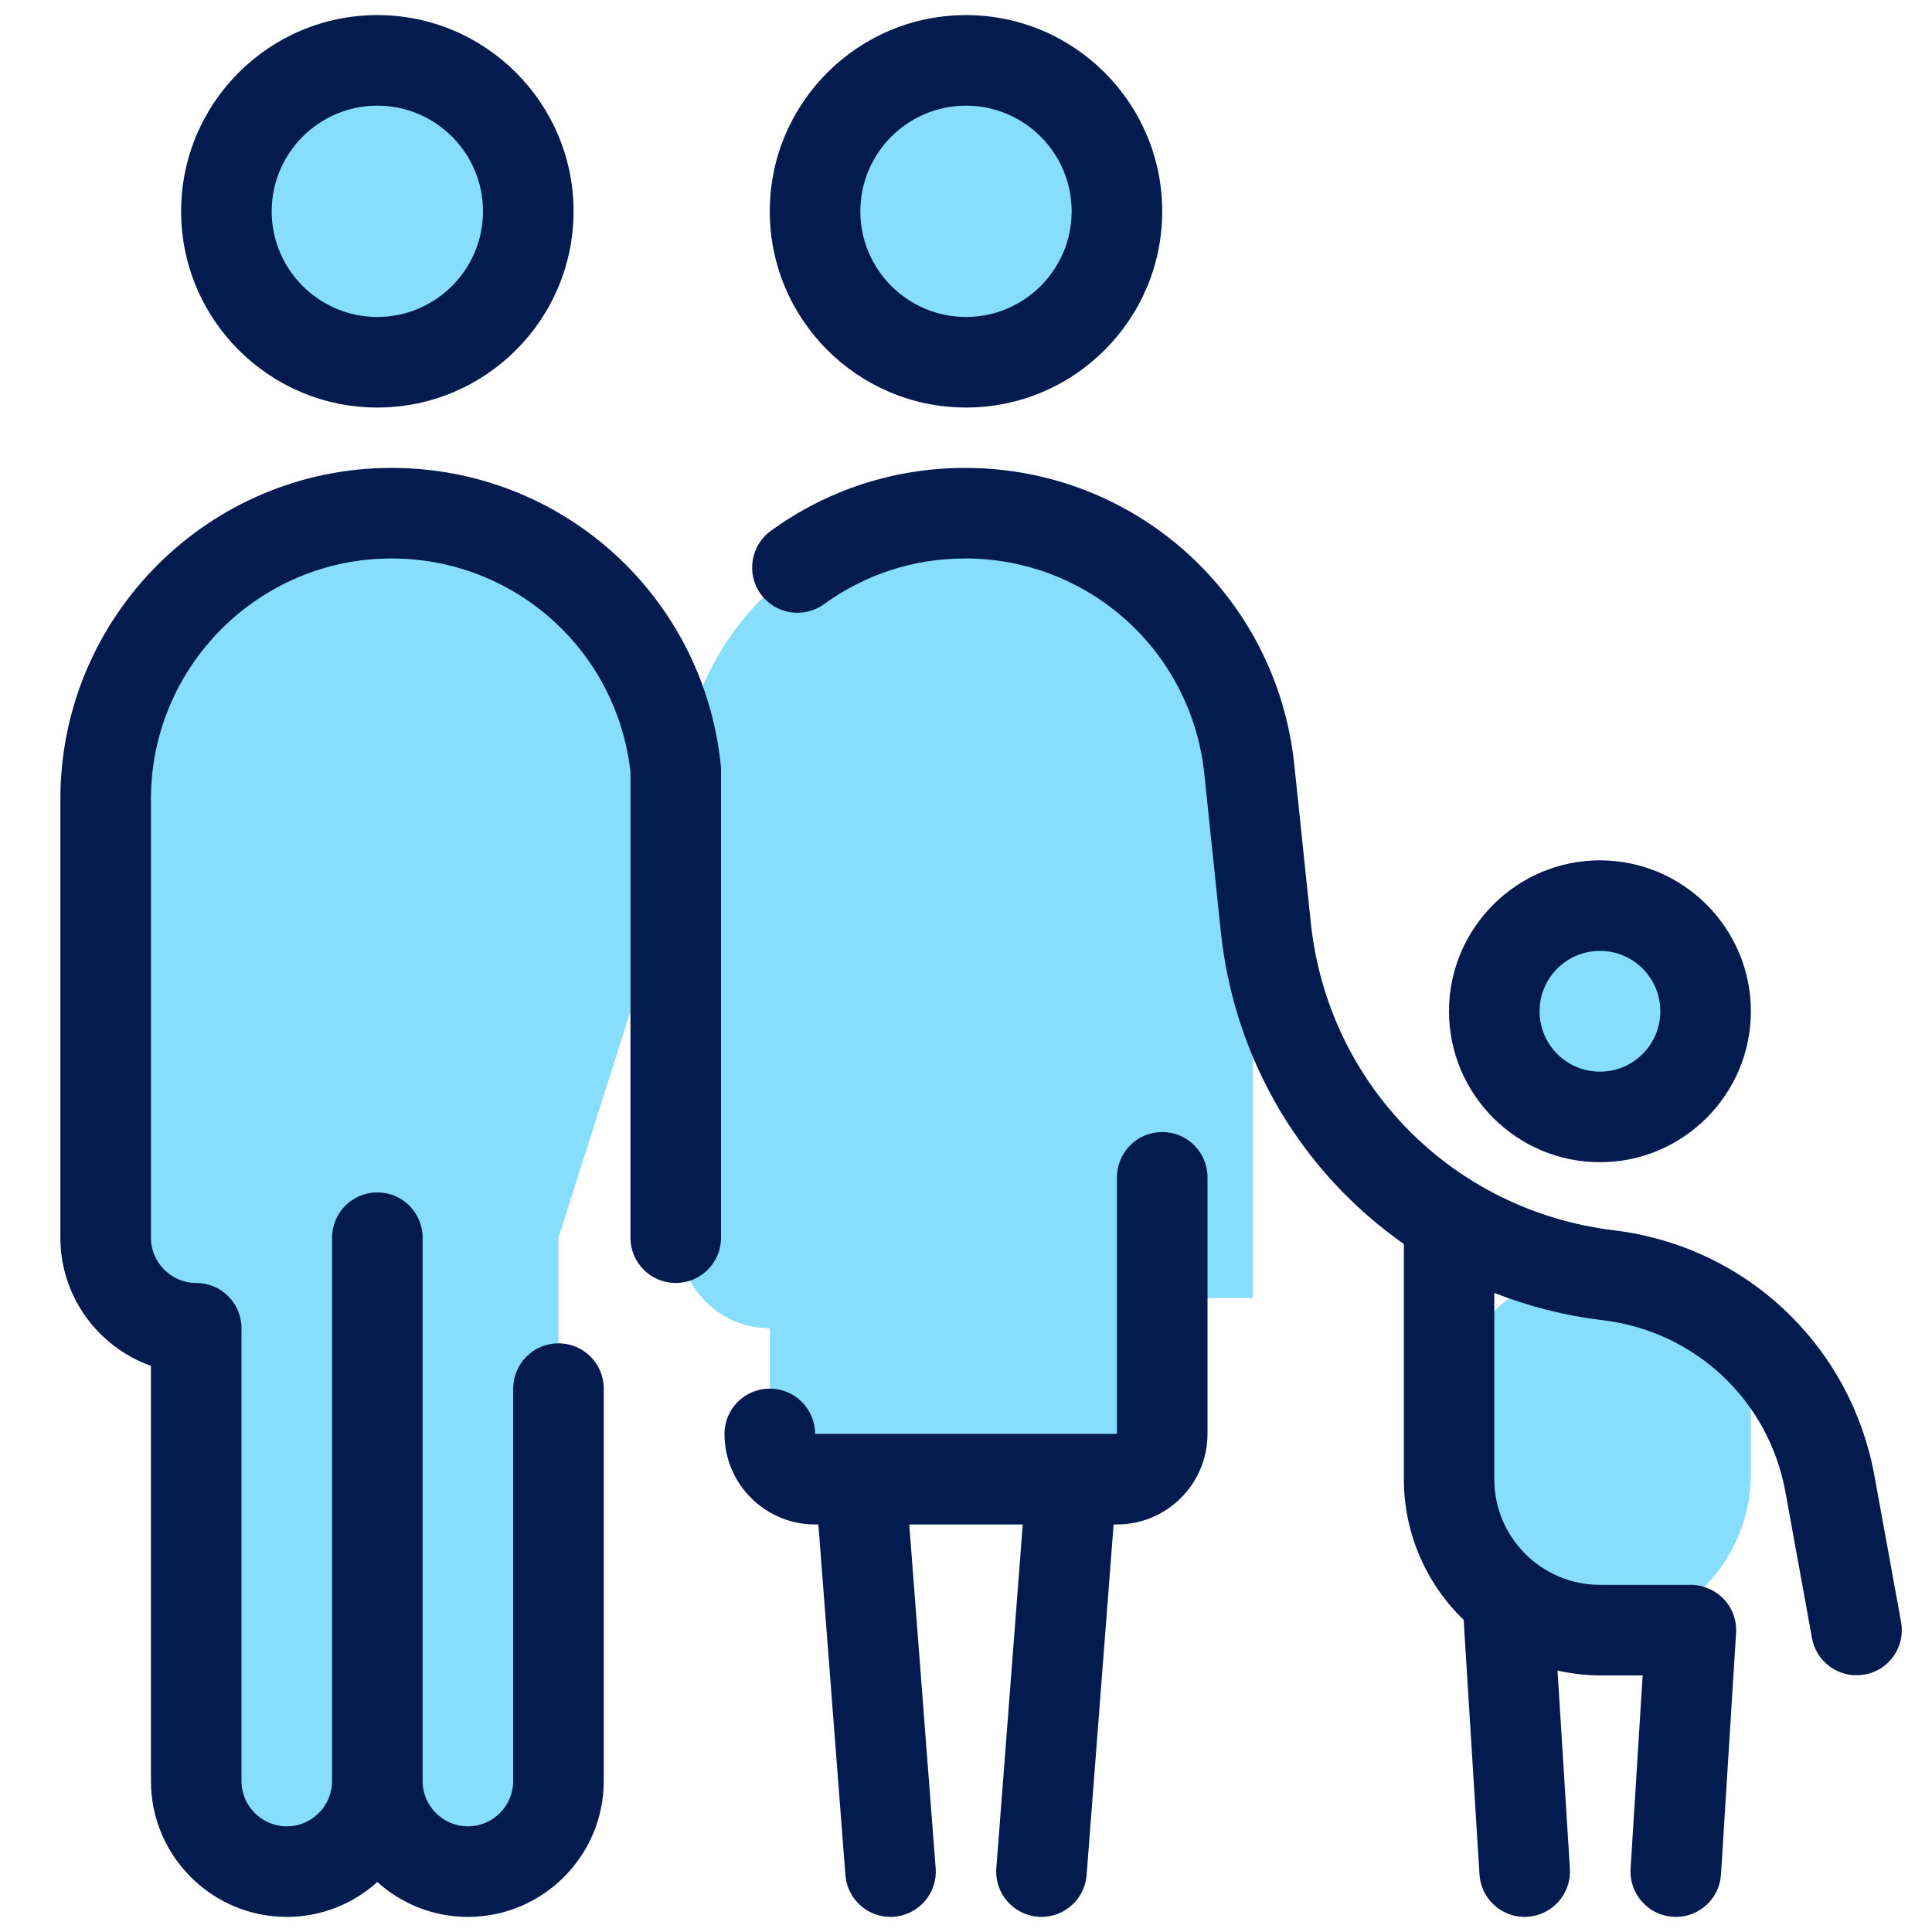
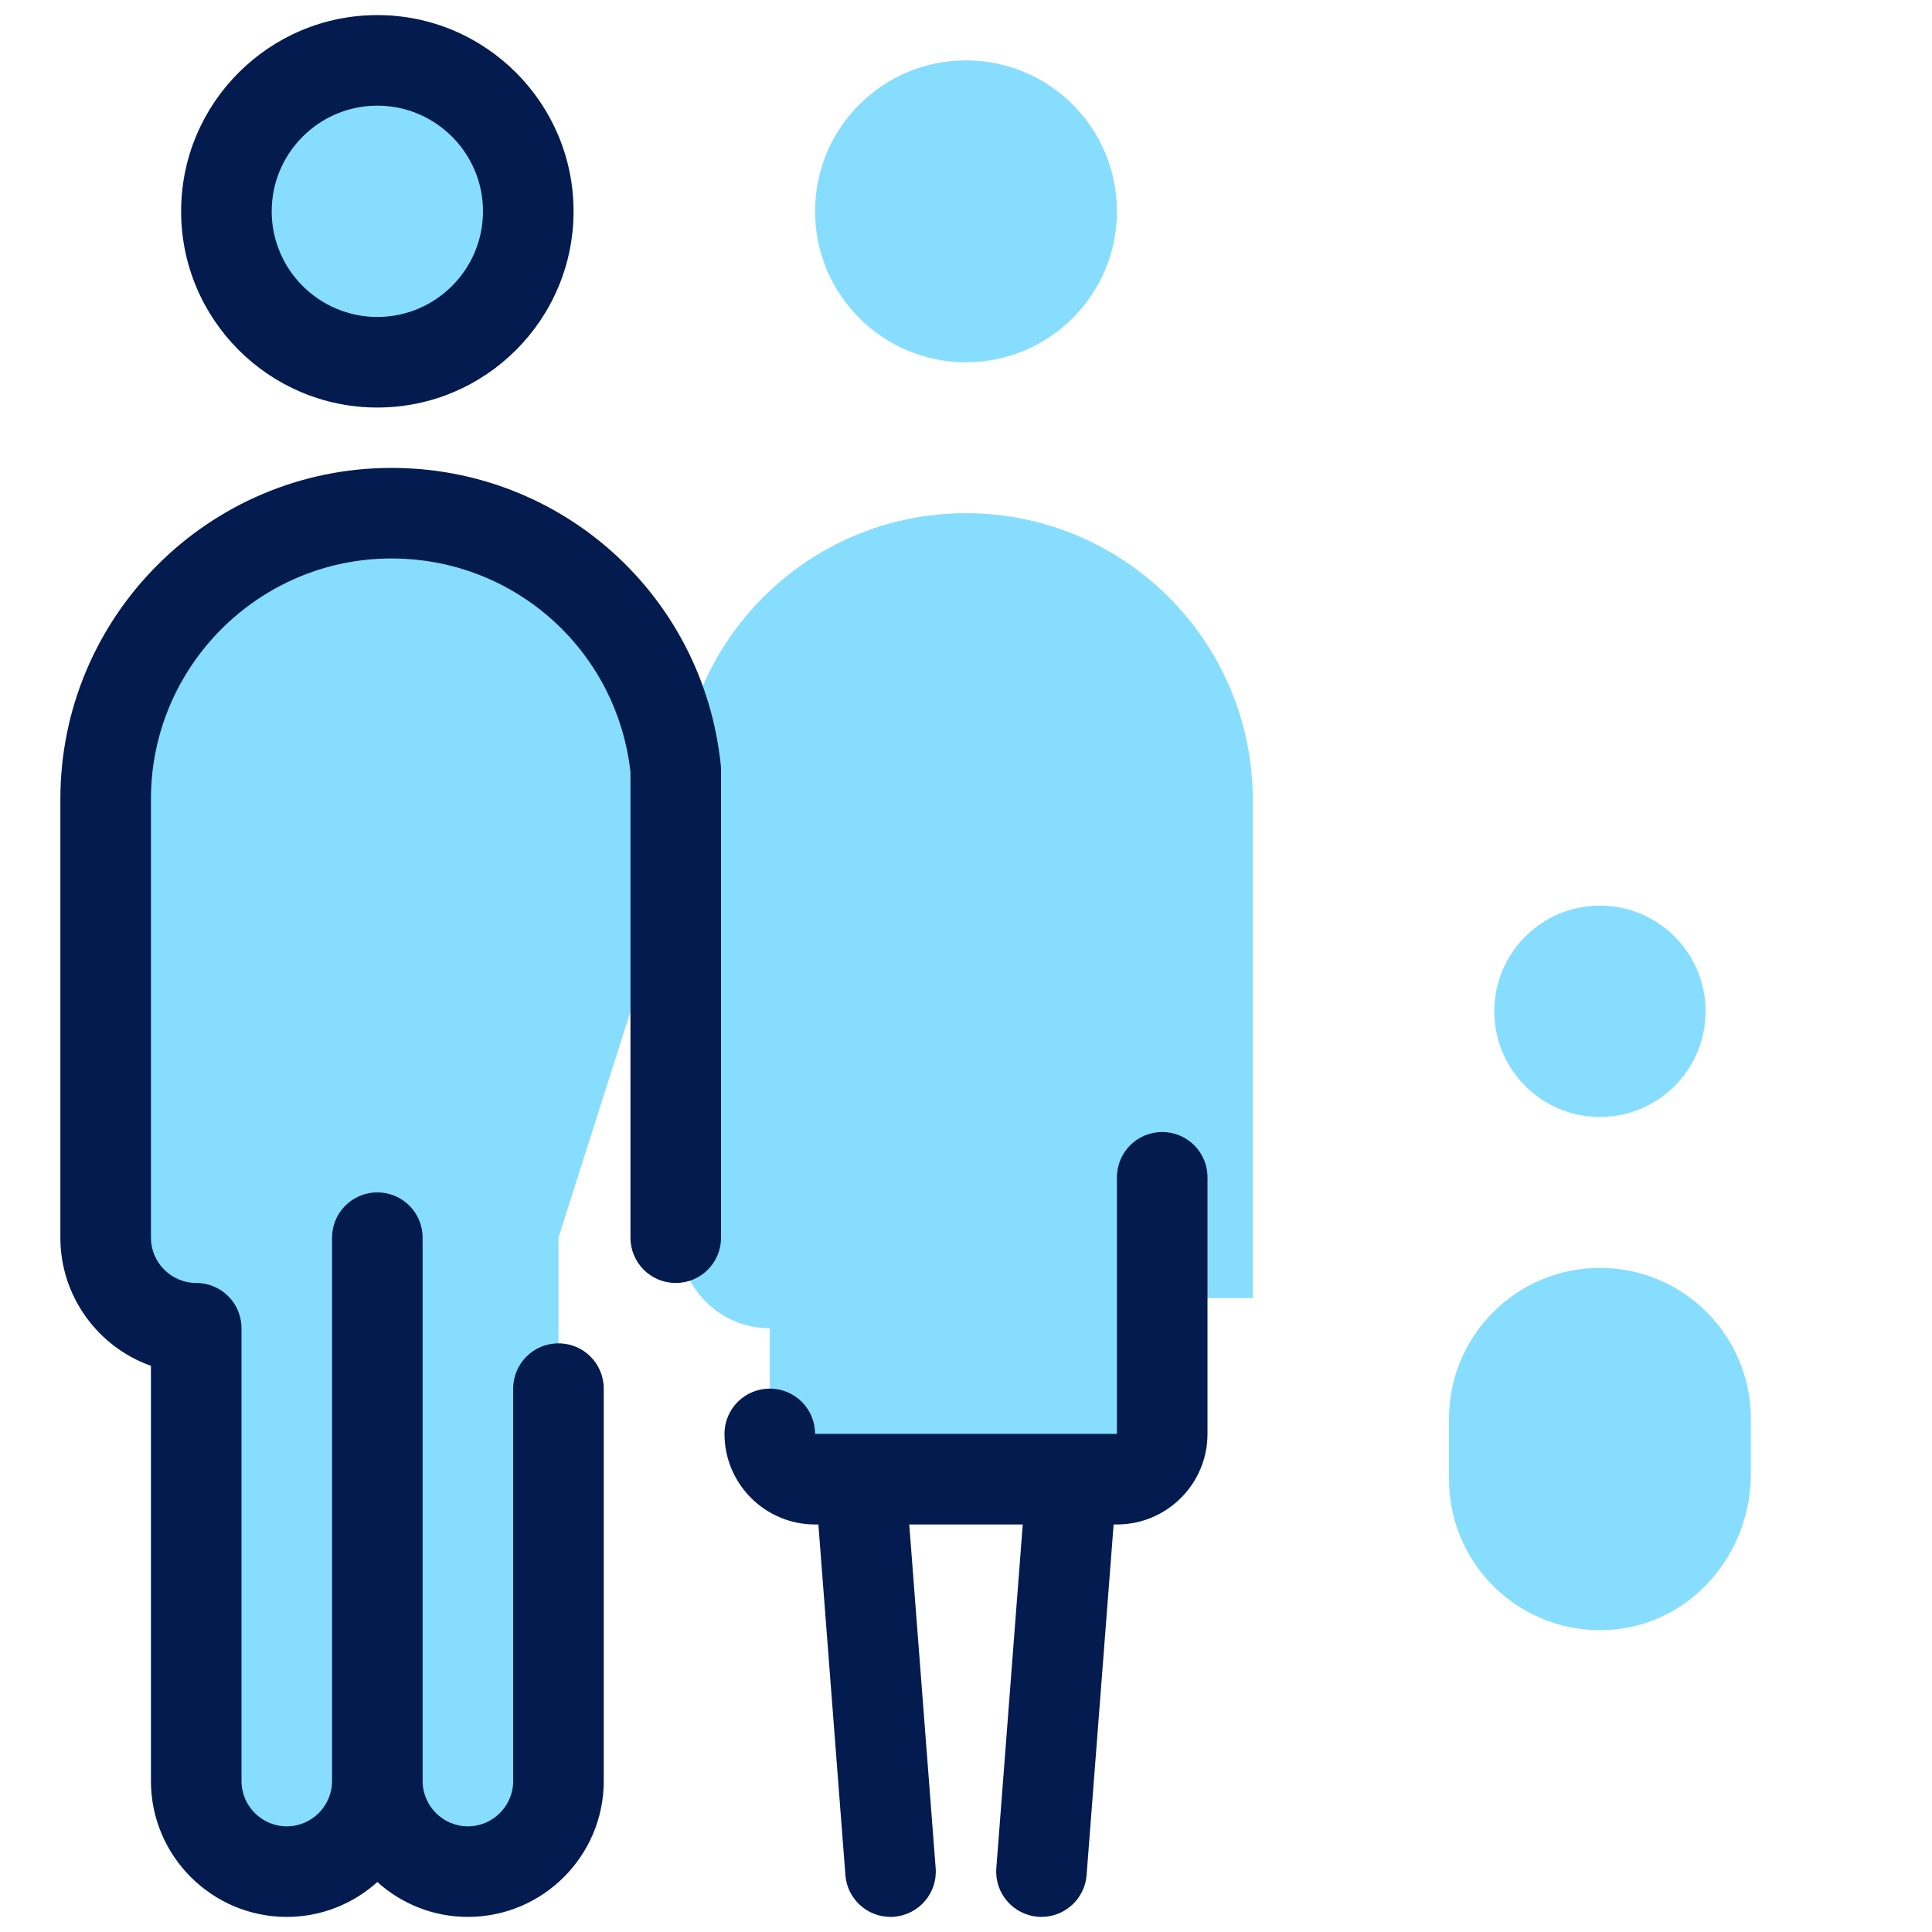
<svg xmlns="http://www.w3.org/2000/svg" xml:space="preserve" id="Family" x="0" y="0" enable-background="new 0 0 128 128" version="1.1" viewBox="0 0 128 128">
  <path fill="#87ddfd" d="M25.5,34L25.5,34C15.28,34,7,42.28,7,52.5V82c0,3.31,2.69,6,6,6h0l0,29.75c0,3.29,2.53,6.15,5.82,6.25   c3.4,0.1,6.18-2.62,6.18-6c0,3.37,2.79,6.1,6.18,6c3.28-0.1,5.82-2.96,5.82-6.25L37,82l7-22v-7.5C44,42.28,35.72,34,25.5,34z" class="colorffffff svgShape" />
  <circle cx="25" cy="14" r="10" fill="#87ddfd" class="colorffffff svgShape" />
  <path fill="#031b4e" d="M25,27c-7.17,0-13-5.83-13-13S17.83,1,25,1s13,5.83,13,13S32.17,27,25,27z M25,7c-3.86,0-7,3.14-7,7   s3.14,7,7,7s7-3.14,7-7S28.86,7,25,7z" class="color464c54 svgShape" />
  <path fill="#87ddfd" d="M96,98c0,5.74,4.84,10.36,10.67,9.98c5.32-0.34,9.33-4.99,9.33-10.32l0-3.66c0-5.52-4.48-10-10-10h0   c-5.52,0-10,4.48-10,10L96,98z" class="colorffffff svgShape" />
  <circle cx="106" cy="67" r="7" fill="#87ddfd" class="colorffffff svgShape" />
-   <path fill="#031b4e" d="M106,77c-5.51,0-10-4.49-10-10s4.49-10,10-10s10,4.49,10,10S111.51,77,106,77z M106,63c-2.21,0-4,1.79-4,4   s1.79,4,4,4s4-1.79,4-4S108.21,63,106,63z" class="color464c54 svgShape" />
  <path fill="#87ddfd" d="M64,34L64,34c-10.49,0-19,8.51-19,19v29c0,3.31,2.69,6,6,6h0v10h24V86h8V53C83,42.51,74.49,34,64,34z" class="colorffffff svgShape" />
  <circle cx="64" cy="14" r="10" fill="#87ddfd" class="colorffffff svgShape" />
-   <path fill="#031b4e" d="M64 27c-7.17 0-13-5.83-13-13S56.83 1 64 1s13 5.83 13 13S71.17 27 64 27zM64 7c-3.86 0-7 3.14-7 7s3.14 7 7 7 7-3.14 7-7S67.86 7 64 7zM125.95 107.46l-1.76-9.67c-1.58-8.67-8.52-15.22-17.27-16.28-10.71-1.3-18.97-9.7-20.08-20.42l-1.09-10.43C84.58 39.45 75.21 31 63.94 31c-4.66 0-9.11 1.44-12.87 4.17-1.34.97-1.64 2.85-.67 4.19.97 1.34 2.85 1.64 4.19.67 2.73-1.98 5.96-3.03 9.35-3.03 8.19 0 15 6.14 15.85 14.28l1.09 10.43c.9 8.62 5.46 16.03 12.13 20.71V98c0 3.65 1.52 6.96 3.96 9.32l1.05 16.87c.1 1.59 1.42 2.81 2.99 2.81.06 0 .13 0 .19-.01 1.65-.1 2.91-1.53 2.81-3.18l-.82-13.13c.91.2 1.85.32 2.83.32h2.81l-.8 12.81c-.1 1.65 1.15 3.08 2.81 3.18.06 0 .13.01.19.01 1.57 0 2.89-1.22 2.99-2.81l1-16c.05-.83-.24-1.64-.81-2.24S112.83 105 112 105h-6c-3.86 0-7-3.14-7-7V85.66c2.27.89 4.68 1.51 7.2 1.81 6.13.74 10.99 5.32 12.09 11.39l1.76 9.67c.26 1.45 1.53 2.46 2.95 2.46.18 0 .36-.02.54-.05C125.17 110.66 126.25 109.09 125.95 107.46z" class="color464c54 svgShape" />
  <path fill="#031b4e" d="M77 75c-1.66 0-3 1.34-3 3v17H54c0-1.66-1.34-3-3-3s-3 1.34-3 3c0 3.31 2.69 6 6 6h.22l1.79 23.23C56.13 125.8 57.44 127 59 127c.08 0 .16 0 .23-.01 1.65-.13 2.89-1.57 2.76-3.22L60.24 101h7.52l-1.75 22.77c-.13 1.65 1.11 3.09 2.76 3.22C68.85 127 68.93 127 69 127c1.55 0 2.87-1.2 2.99-2.77L73.78 101H74c3.31 0 6-2.69 6-6V78C80 76.34 78.66 75 77 75zM47.75 50.66C46.58 39.45 37.21 31 25.94 31 13.84 31 4 40.84 4 52.94V82c0 3.91 2.51 7.25 6 8.49V118c0 4.96 4.04 9 9 9 2.31 0 4.41-.88 6-2.31 1.59 1.43 3.69 2.31 6 2.31 4.96 0 9-4.04 9-9V92c0-1.66-1.34-3-3-3s-3 1.34-3 3v26c0 1.65-1.35 3-3 3s-3-1.35-3-3V82c0-1.66-1.34-3-3-3s-3 1.34-3 3v36c0 1.65-1.35 3-3 3s-3-1.35-3-3V88c0-1.66-1.34-3-3-3-1.65 0-3-1.35-3-3V52.94C10 44.15 17.15 37 25.94 37c8.14 0 14.92 6.07 15.83 14.14V82c0 1.66 1.34 3 3 3s3-1.34 3-3V50.97C47.77 50.87 47.76 50.77 47.75 50.66z" class="color464c54 svgShape" />
</svg>